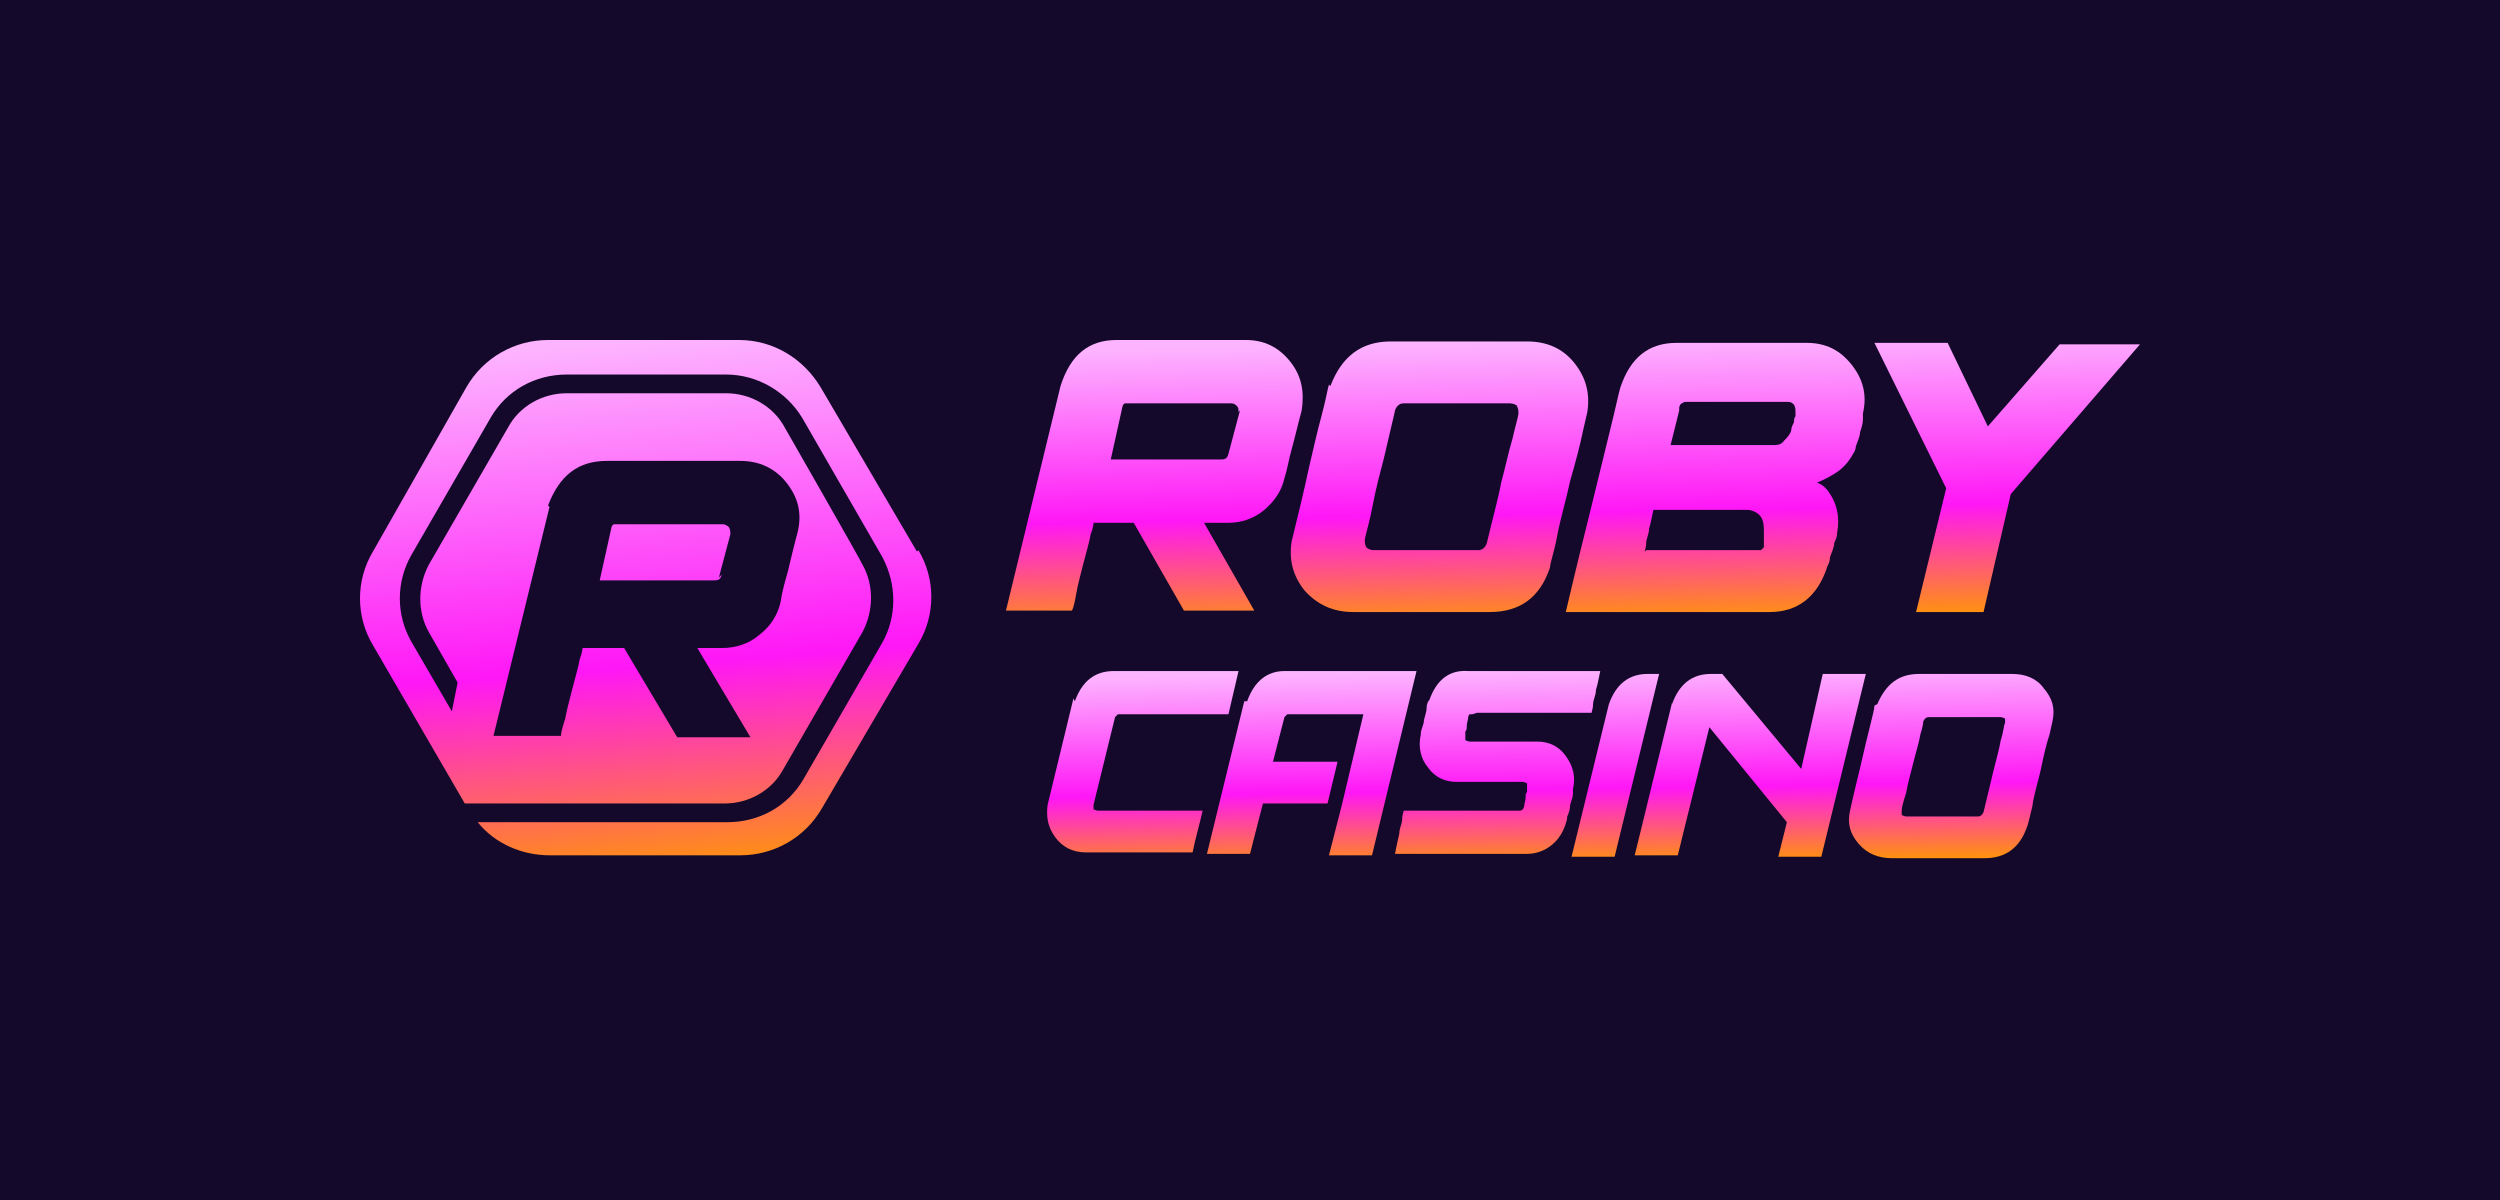
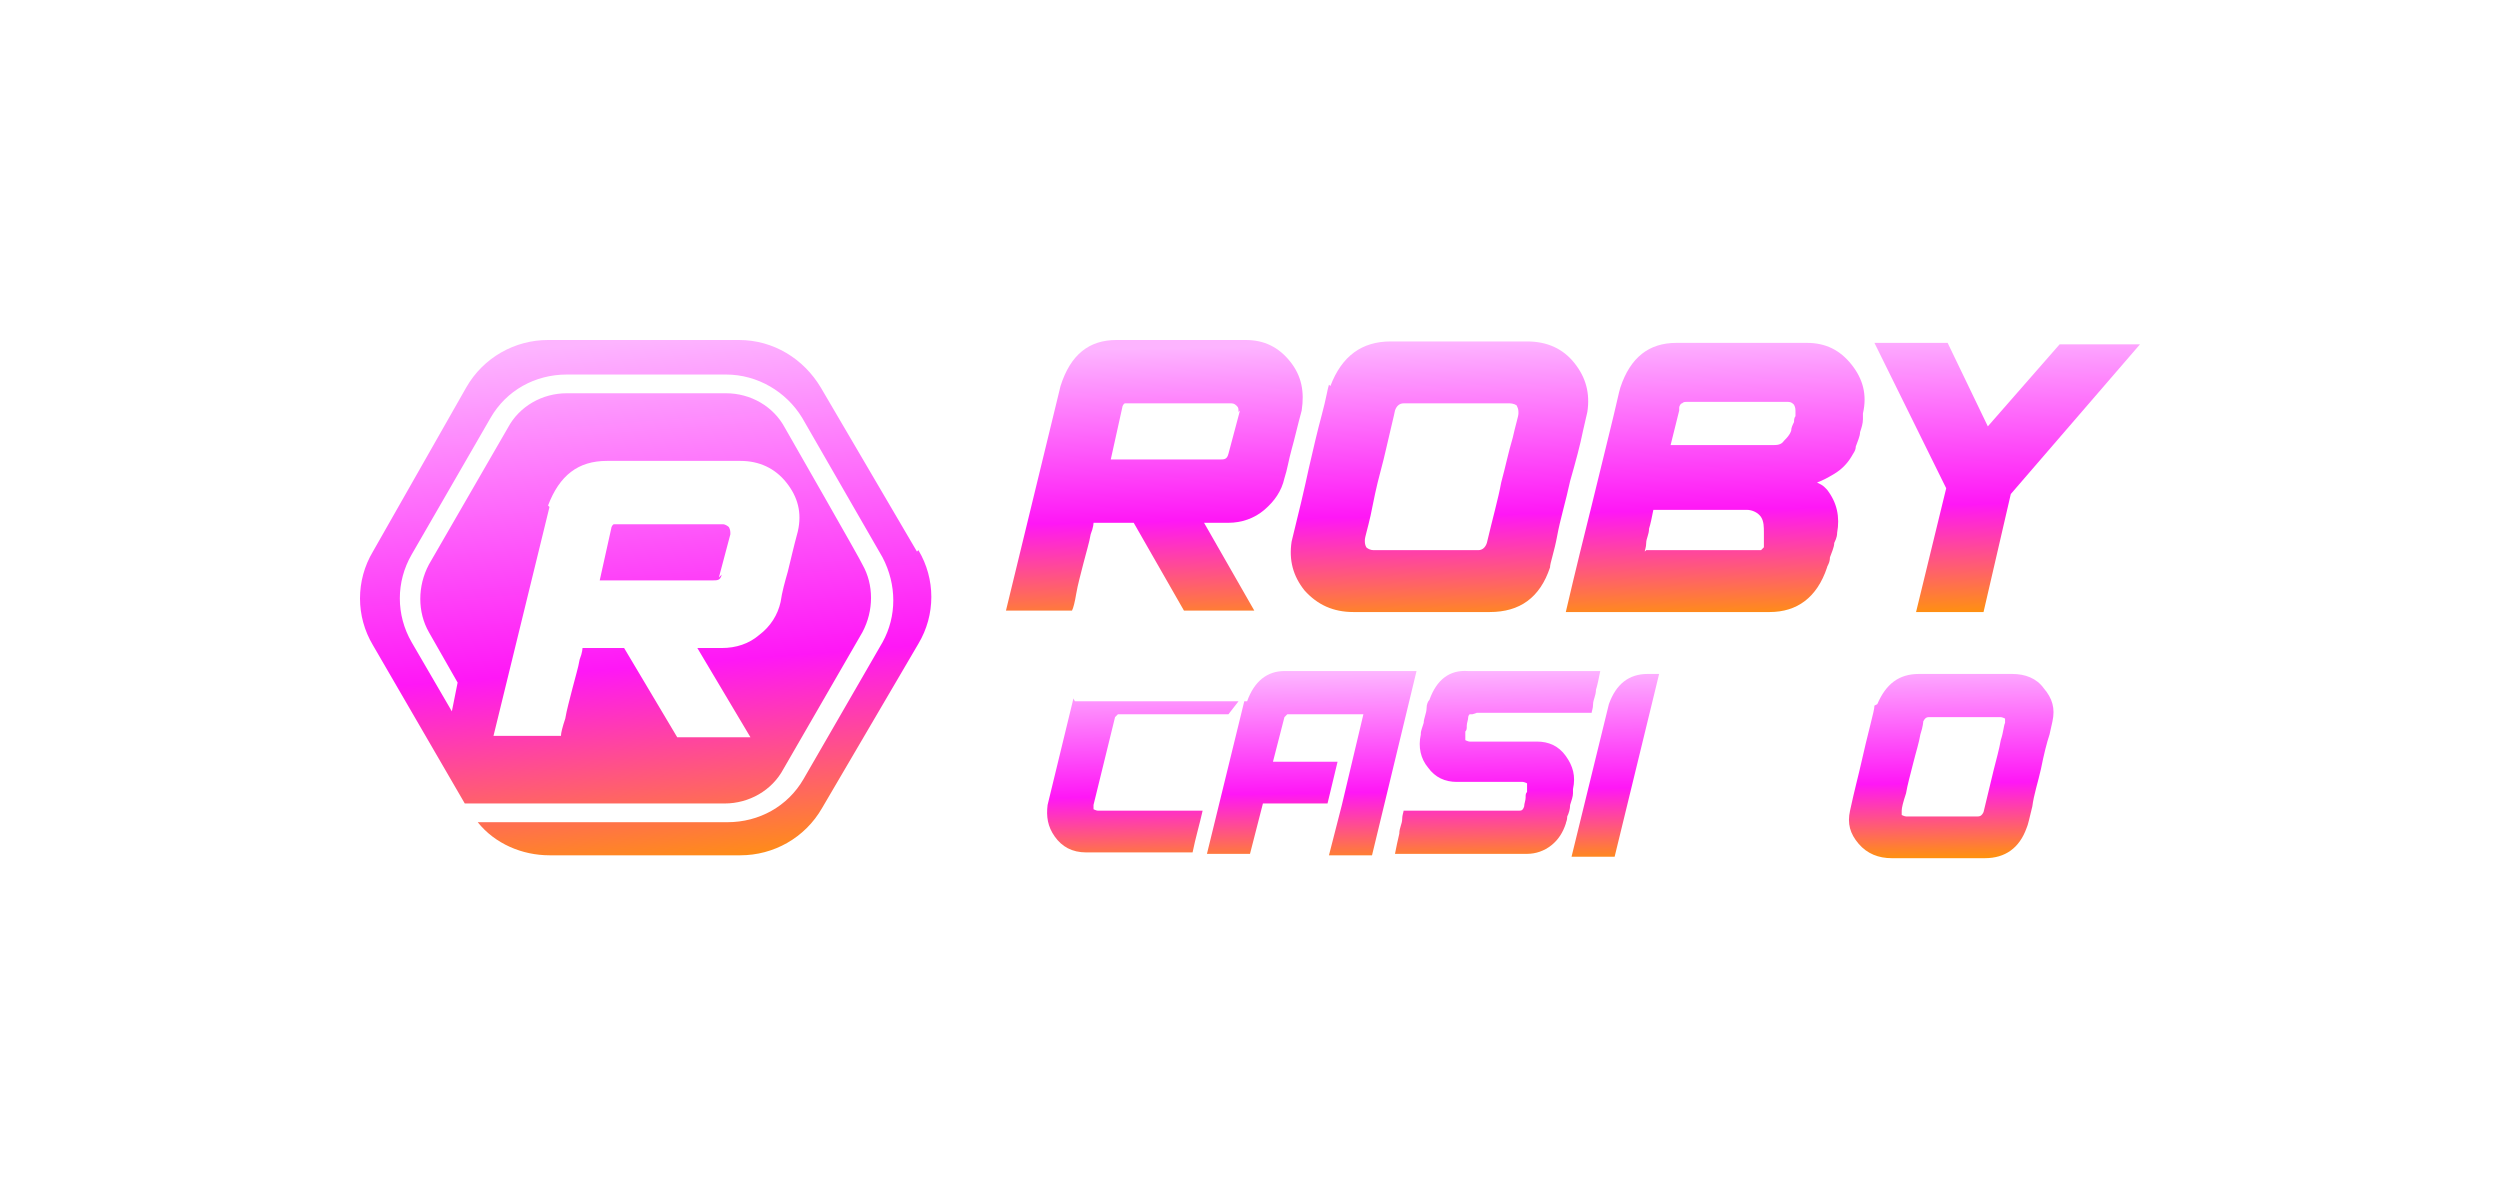
<svg xmlns="http://www.w3.org/2000/svg" width="125" height="60" viewBox="0 0 125 60" fill="none">
-   <rect width="125" height="60" fill="#14092B" />
  <path d="M56.686 26.14H54.677C54.677 26.14 54.677 26.356 54.533 26.716C54.461 27.148 54.318 27.579 54.174 28.155C54.031 28.731 53.887 29.235 53.815 29.667C53.743 30.099 53.672 30.386 53.6 30.53H50.298L53.026 19.303C53.528 17.72 54.461 17 55.825 17H62.285C63.218 17 63.935 17.36 64.51 18.079C65.084 18.799 65.227 19.591 65.084 20.526C64.868 21.318 64.725 21.966 64.581 22.47C64.438 22.974 64.366 23.477 64.222 23.909C64.079 24.557 63.72 25.061 63.218 25.492C62.715 25.924 62.069 26.14 61.423 26.14H60.203L62.715 30.53H59.198L56.686 26.14ZM61.926 20.599C61.926 20.454 61.926 20.383 61.854 20.311C61.782 20.239 61.71 20.167 61.567 20.167H56.471C56.471 20.167 56.327 20.167 56.256 20.167C56.184 20.167 56.112 20.311 56.112 20.383L55.538 22.974H60.993C61.208 22.974 61.352 22.974 61.423 22.686L61.998 20.526L61.926 20.599Z" fill="url(#paint0_linear_327_12790)" />
  <path d="M66.519 19.303C67.094 17.792 68.098 17.072 69.534 17.072C69.534 17.072 69.965 17.072 70.539 17.072C71.185 17.072 71.902 17.072 72.764 17.072C73.625 17.072 74.415 17.072 75.06 17.072C75.778 17.072 76.209 17.072 76.352 17.072C77.357 17.072 78.147 17.432 78.721 18.152C79.295 18.871 79.51 19.663 79.367 20.599L79.152 21.534C79.008 22.254 78.793 23.046 78.506 24.053C78.29 25.061 78.003 25.996 77.86 26.788C77.716 27.58 77.501 28.155 77.501 28.371C76.998 29.883 75.993 30.602 74.486 30.602C74.486 30.602 74.056 30.602 73.481 30.602C72.835 30.602 72.118 30.602 71.256 30.602C70.395 30.602 69.677 30.602 68.96 30.602C68.242 30.602 67.811 30.602 67.668 30.602C66.663 30.602 65.873 30.242 65.227 29.523C64.653 28.803 64.438 28.011 64.581 27.076C64.94 25.636 65.227 24.413 65.443 23.405C65.658 22.47 65.873 21.534 66.089 20.742C66.304 19.951 66.376 19.447 66.448 19.231L66.519 19.303ZM73.912 27.508C74.127 27.508 74.271 27.364 74.343 27.148C74.63 25.924 74.917 24.917 75.06 24.125C75.276 23.333 75.419 22.614 75.635 21.894C75.778 21.246 75.922 20.814 75.922 20.671C75.922 20.527 75.922 20.455 75.85 20.311C75.85 20.239 75.635 20.167 75.491 20.167C75.491 20.167 75.204 20.167 74.702 20.167C74.199 20.167 73.625 20.167 72.979 20.167C72.333 20.167 71.687 20.167 71.185 20.167C70.61 20.167 70.323 20.167 70.18 20.167C69.965 20.167 69.821 20.311 69.749 20.527C69.749 20.527 69.677 20.886 69.534 21.462C69.39 22.038 69.247 22.758 69.031 23.549C68.816 24.341 68.672 25.061 68.529 25.78C68.385 26.428 68.242 26.86 68.242 27.004C68.242 27.148 68.242 27.22 68.314 27.364C68.385 27.436 68.529 27.508 68.672 27.508C68.816 27.508 68.96 27.508 69.462 27.508C69.965 27.508 70.539 27.508 71.185 27.508C71.831 27.508 72.477 27.508 72.979 27.508C73.553 27.508 73.84 27.508 73.984 27.508H73.912Z" fill="url(#paint1_linear_327_12790)" />
  <path d="M83.889 17.144H90.348C91.281 17.144 91.999 17.504 92.573 18.224C93.147 18.943 93.363 19.735 93.147 20.671C93.147 20.671 93.147 20.814 93.147 20.958C93.147 21.174 93.076 21.39 93.004 21.606C93.004 21.822 92.86 22.11 92.789 22.326C92.789 22.542 92.645 22.686 92.573 22.83C92.358 23.189 92.071 23.477 91.712 23.693C91.353 23.909 91.066 24.053 90.851 24.125C90.851 24.125 90.851 24.125 90.994 24.197C90.994 24.197 91.138 24.269 91.21 24.341C91.21 24.341 91.281 24.413 91.353 24.485C91.856 25.133 91.999 25.852 91.856 26.644C91.856 26.716 91.856 26.86 91.712 27.148C91.712 27.364 91.569 27.652 91.497 27.867C91.497 28.155 91.353 28.299 91.353 28.371C90.851 29.883 89.846 30.602 88.482 30.602C88.41 30.602 87.908 30.602 86.903 30.602C85.97 30.602 84.894 30.602 83.602 30.602C82.31 30.602 81.161 30.602 80.156 30.602C79.152 30.602 78.506 30.602 78.29 30.602C78.793 28.443 79.223 26.716 79.582 25.277C79.941 23.837 80.228 22.614 80.515 21.462C80.802 20.311 80.946 19.591 81.018 19.375C81.52 17.864 82.453 17.144 83.817 17.144H83.889ZM82.31 27.508H87.908H88.052C88.052 27.508 88.123 27.436 88.195 27.364C88.195 27.364 88.195 27.292 88.195 27.22C88.195 27.22 88.195 27.22 88.195 27.148V27.004C88.195 27.004 88.195 26.86 88.195 26.788C88.195 26.788 88.195 26.716 88.195 26.644C88.195 26.356 88.195 26.068 88.052 25.852C87.908 25.637 87.621 25.492 87.334 25.492C87.334 25.492 87.047 25.492 86.616 25.492C86.185 25.492 85.683 25.492 85.109 25.492C84.535 25.492 84.032 25.492 83.53 25.492C83.027 25.492 82.74 25.492 82.668 25.492C82.597 25.852 82.525 26.212 82.453 26.428C82.453 26.716 82.31 26.932 82.31 27.148C82.31 27.364 82.238 27.508 82.238 27.58L82.31 27.508ZM83.96 20.527L83.53 22.254C83.53 22.254 83.817 22.254 84.319 22.254C84.822 22.254 85.324 22.254 85.97 22.254C86.616 22.254 87.19 22.254 87.693 22.254C88.195 22.254 88.554 22.254 88.626 22.254C88.841 22.254 89.056 22.254 89.2 22.038C89.344 21.894 89.487 21.75 89.559 21.534C89.559 21.39 89.631 21.246 89.702 21.102C89.702 21.03 89.702 20.887 89.774 20.814C89.774 20.742 89.774 20.671 89.774 20.599C89.774 20.455 89.774 20.383 89.702 20.239C89.631 20.167 89.559 20.095 89.415 20.095C89.272 20.095 89.128 20.095 88.626 20.095C88.123 20.095 87.621 20.095 86.975 20.095C86.329 20.095 85.755 20.095 85.252 20.095C84.75 20.095 84.391 20.095 84.319 20.095C84.248 20.095 84.176 20.095 84.104 20.167C84.032 20.167 83.96 20.311 83.96 20.383V20.527Z" fill="url(#paint2_linear_327_12790)" />
  <path d="M107 17.216L100.54 24.701L99.177 30.602H95.803L97.31 24.413L93.722 17.144H97.382L99.392 21.318L102.981 17.216H107Z" fill="url(#paint3_linear_327_12790)" />
-   <path d="M53.743 35.064C54.102 34.057 54.748 33.553 55.681 33.553H61.926L61.423 35.712H56.04C56.04 35.712 55.968 35.712 55.897 35.712C55.897 35.712 55.825 35.784 55.753 35.856L54.676 40.246C54.676 40.318 54.676 40.39 54.676 40.462C54.676 40.462 54.82 40.534 54.892 40.534H60.131C59.988 41.182 59.773 41.901 59.629 42.621H54.318C53.6 42.621 53.097 42.333 52.739 41.83C52.38 41.326 52.308 40.822 52.38 40.246L53.672 34.92L53.743 35.064Z" fill="url(#paint4_linear_327_12790)" />
+   <path d="M53.743 35.064H61.926L61.423 35.712H56.04C56.04 35.712 55.968 35.712 55.897 35.712C55.897 35.712 55.825 35.784 55.753 35.856L54.676 40.246C54.676 40.318 54.676 40.39 54.676 40.462C54.676 40.462 54.82 40.534 54.892 40.534H60.131C59.988 41.182 59.773 41.901 59.629 42.621H54.318C53.6 42.621 53.097 42.333 52.739 41.83C52.38 41.326 52.308 40.822 52.38 40.246L53.672 34.92L53.743 35.064Z" fill="url(#paint4_linear_327_12790)" />
  <path d="M62.356 35.064C62.715 34.057 63.361 33.553 64.222 33.553H70.826L68.601 42.765H66.448L67.094 40.246L68.17 35.712H64.51C64.51 35.712 64.438 35.712 64.366 35.712C64.366 35.712 64.294 35.784 64.222 35.856L63.648 38.087H66.878L66.376 40.174H63.146L62.5 42.693H60.347L62.213 35.064H62.356Z" fill="url(#paint5_linear_327_12790)" />
  <path d="M73.625 35.712H73.481C73.481 35.712 73.41 35.784 73.41 35.856C73.41 36 73.338 36.144 73.338 36.288C73.338 36.432 73.338 36.504 73.266 36.576C73.266 36.648 73.266 36.72 73.266 36.791C73.266 36.864 73.266 36.935 73.266 37.007C73.266 37.007 73.41 37.079 73.481 37.079H73.984C74.271 37.079 74.63 37.079 75.061 37.079C75.491 37.079 75.85 37.079 76.209 37.079C76.568 37.079 76.783 37.079 76.855 37.079C77.429 37.079 77.931 37.295 78.29 37.799C78.649 38.303 78.793 38.807 78.649 39.454C78.649 39.454 78.649 39.526 78.649 39.67C78.649 39.814 78.578 40.03 78.506 40.246C78.506 40.462 78.434 40.678 78.362 40.822C78.362 41.038 78.29 41.11 78.29 41.182C78.147 41.614 77.931 41.973 77.573 42.261C77.214 42.549 76.783 42.693 76.353 42.693C76.353 42.693 75.922 42.693 75.348 42.693C74.773 42.693 74.056 42.693 73.194 42.693C72.405 42.693 71.615 42.693 70.969 42.693C70.323 42.693 69.893 42.693 69.749 42.693C69.821 42.333 69.893 41.973 69.965 41.685C69.965 41.398 70.108 41.182 70.108 40.966C70.108 40.75 70.18 40.606 70.18 40.534C70.18 40.534 70.539 40.534 71.041 40.534C71.544 40.534 72.19 40.534 72.907 40.534C73.625 40.534 74.271 40.534 74.845 40.534C75.419 40.534 75.778 40.534 75.922 40.534C76.065 40.534 76.137 40.534 76.209 40.318C76.209 40.174 76.281 40.03 76.281 39.886C76.281 39.742 76.281 39.67 76.353 39.598C76.353 39.526 76.353 39.454 76.353 39.382C76.353 39.31 76.353 39.239 76.353 39.166C76.353 39.166 76.209 39.095 76.137 39.095H75.635C75.348 39.095 74.989 39.095 74.558 39.095C74.127 39.095 73.769 39.095 73.481 39.095C73.123 39.095 72.907 39.095 72.836 39.095C72.261 39.095 71.759 38.879 71.4 38.375C71.041 37.943 70.898 37.367 71.041 36.72V36.648C71.041 36.576 71.113 36.36 71.185 36.144C71.185 35.928 71.328 35.64 71.328 35.424C71.328 35.208 71.4 35.064 71.472 34.992C71.831 33.985 72.477 33.481 73.41 33.553C73.41 33.553 73.84 33.553 74.415 33.553C74.989 33.553 75.707 33.553 76.568 33.553C77.357 33.553 78.147 33.553 78.793 33.553C79.439 33.553 79.869 33.553 80.013 33.553C79.941 33.913 79.869 34.273 79.798 34.489C79.798 34.776 79.654 34.992 79.654 35.208C79.654 35.424 79.582 35.568 79.582 35.64C79.582 35.64 79.224 35.64 78.721 35.64C78.219 35.64 77.573 35.64 76.855 35.64C76.137 35.64 75.491 35.64 74.917 35.64C74.343 35.64 73.984 35.64 73.84 35.64L73.625 35.712Z" fill="url(#paint6_linear_327_12790)" />
  <path d="M80.444 35.208C80.802 34.201 81.448 33.697 82.381 33.697H82.956L80.731 42.837H78.577L80.444 35.208Z" fill="url(#paint7_linear_327_12790)" />
-   <path d="M83.602 35.208C83.961 34.201 84.607 33.697 85.54 33.697H86.114L90.061 38.447L91.138 33.697H93.291L91.066 42.837H88.913L89.344 41.11L85.468 36.36L83.889 42.765H81.736L83.602 35.136V35.208Z" fill="url(#paint8_linear_327_12790)" />
  <path d="M93.865 35.208C94.296 34.201 94.942 33.697 95.947 33.697C95.947 33.697 96.234 33.697 96.665 33.697C97.095 33.697 97.597 33.697 98.172 33.697C98.746 33.697 99.248 33.697 99.751 33.697C100.253 33.697 100.54 33.697 100.612 33.697C101.258 33.697 101.832 33.913 102.191 34.417C102.622 34.92 102.765 35.424 102.622 36.072L102.478 36.72C102.335 37.152 102.191 37.727 102.048 38.447C101.904 39.095 101.689 39.742 101.617 40.318C101.473 40.894 101.402 41.254 101.33 41.398C100.971 42.405 100.253 42.909 99.248 42.909C99.248 42.909 98.961 42.909 98.531 42.909C98.1 42.909 97.597 42.909 97.023 42.909C96.449 42.909 95.947 42.909 95.444 42.909C94.942 42.909 94.655 42.909 94.583 42.909C93.937 42.909 93.363 42.693 92.932 42.189C92.502 41.686 92.358 41.182 92.502 40.534C92.717 39.527 92.932 38.735 93.076 38.087C93.219 37.439 93.363 36.864 93.506 36.288C93.65 35.712 93.722 35.424 93.722 35.28L93.865 35.208ZM98.889 40.822C99.033 40.822 99.105 40.75 99.177 40.606C99.392 39.742 99.535 39.095 99.679 38.519C99.823 37.943 99.966 37.439 100.038 37.008C100.181 36.576 100.181 36.288 100.253 36.144C100.253 36.072 100.253 36 100.253 35.928C100.253 35.928 100.11 35.856 100.038 35.856C100.038 35.856 99.823 35.856 99.464 35.856C99.105 35.856 98.746 35.856 98.315 35.856C97.885 35.856 97.454 35.856 97.095 35.856C96.736 35.856 96.521 35.856 96.449 35.856C96.306 35.856 96.234 35.928 96.162 36.072C96.162 36.072 96.162 36.288 96.019 36.72C95.947 37.152 95.803 37.583 95.66 38.159C95.516 38.735 95.373 39.239 95.301 39.67C95.157 40.102 95.085 40.39 95.085 40.534C95.085 40.606 95.085 40.678 95.085 40.75C95.085 40.75 95.229 40.822 95.301 40.822C95.301 40.822 95.516 40.822 95.875 40.822C96.234 40.822 96.593 40.822 97.023 40.822C97.454 40.822 97.885 40.822 98.243 40.822C98.602 40.822 98.818 40.822 98.961 40.822H98.889Z" fill="url(#paint9_linear_327_12790)" />
  <path d="M35.944 28.875L36.518 26.716C36.518 26.572 36.518 26.5 36.446 26.356C36.374 26.284 36.231 26.212 36.159 26.212H30.919C30.848 26.212 30.776 26.212 30.704 26.212C30.632 26.212 30.561 26.356 30.561 26.428L29.986 29.019H35.657C35.872 29.019 36.015 29.019 36.087 28.731L35.944 28.875Z" fill="url(#paint10_linear_327_12790)" />
  <path d="M45.848 27.579L41.039 19.375C40.178 17.936 38.671 17 36.948 17H27.402C25.752 17 24.173 17.864 23.311 19.375L18.646 27.579C17.785 29.019 17.785 30.818 18.646 32.258L23.239 40.174H36.231C37.451 40.174 38.599 39.526 39.173 38.447L43.121 31.61C43.695 30.53 43.695 29.235 43.121 28.227C43.121 28.155 39.245 21.39 39.245 21.39C38.671 20.311 37.523 19.663 36.302 19.663H28.335C27.115 19.663 25.967 20.311 25.393 21.39L21.445 28.227C20.871 29.307 20.871 30.602 21.445 31.61L22.881 34.129L22.593 35.568L20.584 32.114C19.794 30.746 19.794 29.091 20.584 27.724L24.532 20.886C25.321 19.519 26.756 18.727 28.335 18.727H36.302C37.882 18.727 39.317 19.591 40.106 20.886L44.126 27.867C44.844 29.235 44.844 30.818 44.126 32.114L40.178 38.951C39.389 40.318 37.953 41.11 36.374 41.11H23.886C24.747 42.189 26.11 42.765 27.474 42.765H37.02C38.671 42.765 40.25 41.901 41.111 40.39L45.92 32.186C46.782 30.746 46.782 28.947 45.92 27.508L45.848 27.579ZM27.402 25.276C27.977 23.765 28.91 23.045 30.345 23.045H37.02C37.953 23.045 38.743 23.405 39.317 24.125C39.891 24.845 40.106 25.636 39.891 26.572C39.676 27.364 39.532 28.011 39.389 28.587C39.245 29.091 39.102 29.595 39.03 30.099C38.886 30.746 38.527 31.322 37.953 31.754C37.451 32.186 36.805 32.401 36.087 32.401H34.867L37.523 36.864H33.862L31.206 32.401H29.125C29.125 32.401 29.125 32.617 28.982 32.977C28.91 33.409 28.766 33.841 28.623 34.417C28.479 34.992 28.335 35.496 28.264 35.928C28.12 36.36 28.048 36.648 28.048 36.792H24.675L27.474 25.349L27.402 25.276Z" fill="url(#paint11_linear_327_12790)" />
  <defs>
    <linearGradient id="paint0_linear_327_12790" x1="57.835" y1="31.826" x2="57.546" y2="17.432" gradientUnits="userSpaceOnUse">
      <stop stop-color="#FF9900" />
      <stop offset="0.4" stop-color="#FF17F6" />
      <stop offset="1" stop-color="#FDB4FF" />
    </linearGradient>
    <linearGradient id="paint1_linear_327_12790" x1="72.189" y1="31.538" x2="71.901" y2="17.144" gradientUnits="userSpaceOnUse">
      <stop stop-color="#FF9900" />
      <stop offset="0.4" stop-color="#FF17F6" />
      <stop offset="1" stop-color="#FDB4FF" />
    </linearGradient>
    <linearGradient id="paint2_linear_327_12790" x1="85.898" y1="31.25" x2="85.61" y2="16.856" gradientUnits="userSpaceOnUse">
      <stop stop-color="#FF9900" />
      <stop offset="0.4" stop-color="#FF17F6" />
      <stop offset="1" stop-color="#FDB4FF" />
    </linearGradient>
    <linearGradient id="paint3_linear_327_12790" x1="100.612" y1="30.962" x2="100.323" y2="16.496" gradientUnits="userSpaceOnUse">
      <stop stop-color="#FF9900" />
      <stop offset="0.4" stop-color="#FF17F6" />
      <stop offset="1" stop-color="#FDB4FF" />
    </linearGradient>
    <linearGradient id="paint4_linear_327_12790" x1="57.332" y1="43.773" x2="57.116" y2="33.841" gradientUnits="userSpaceOnUse">
      <stop stop-color="#FF9900" />
      <stop offset="0.4" stop-color="#FF17F6" />
      <stop offset="1" stop-color="#FDB4FF" />
    </linearGradient>
    <linearGradient id="paint5_linear_327_12790" x1="65.73" y1="43.629" x2="65.585" y2="33.697" gradientUnits="userSpaceOnUse">
      <stop stop-color="#FF9900" />
      <stop offset="0.4" stop-color="#FF17F6" />
      <stop offset="1" stop-color="#FDB4FF" />
    </linearGradient>
    <linearGradient id="paint6_linear_327_12790" x1="74.845" y1="43.485" x2="74.701" y2="33.553" gradientUnits="userSpaceOnUse">
      <stop stop-color="#FF9900" />
      <stop offset="0.4" stop-color="#FF17F6" />
      <stop offset="1" stop-color="#FDB4FF" />
    </linearGradient>
    <linearGradient id="paint7_linear_327_12790" x1="80.802" y1="43.341" x2="80.658" y2="33.481" gradientUnits="userSpaceOnUse">
      <stop stop-color="#FF9900" />
      <stop offset="0.4" stop-color="#FF17F6" />
      <stop offset="1" stop-color="#FDB4FF" />
    </linearGradient>
    <linearGradient id="paint8_linear_327_12790" x1="87.549" y1="43.269" x2="87.405" y2="33.409" gradientUnits="userSpaceOnUse">
      <stop stop-color="#FF9900" />
      <stop offset="0.4" stop-color="#FF17F6" />
      <stop offset="1" stop-color="#FDB4FF" />
    </linearGradient>
    <linearGradient id="paint9_linear_327_12790" x1="97.669" y1="43.125" x2="97.525" y2="33.193" gradientUnits="userSpaceOnUse">
      <stop stop-color="#FF9900" />
      <stop offset="0.4" stop-color="#FF17F6" />
      <stop offset="1" stop-color="#FDB4FF" />
    </linearGradient>
    <linearGradient id="paint10_linear_327_12790" x1="34.436" y1="44.061" x2="32.344" y2="16.929" gradientUnits="userSpaceOnUse">
      <stop stop-color="#FF9900" />
      <stop offset="0.4" stop-color="#FF17F6" />
      <stop offset="1" stop-color="#FDB4FF" />
    </linearGradient>
    <linearGradient id="paint11_linear_327_12790" x1="33.36" y1="44.133" x2="31.267" y2="17.073" gradientUnits="userSpaceOnUse">
      <stop stop-color="#FF9900" />
      <stop offset="0.4" stop-color="#FF17F6" />
      <stop offset="1" stop-color="#FDB4FF" />
    </linearGradient>
  </defs>
</svg>